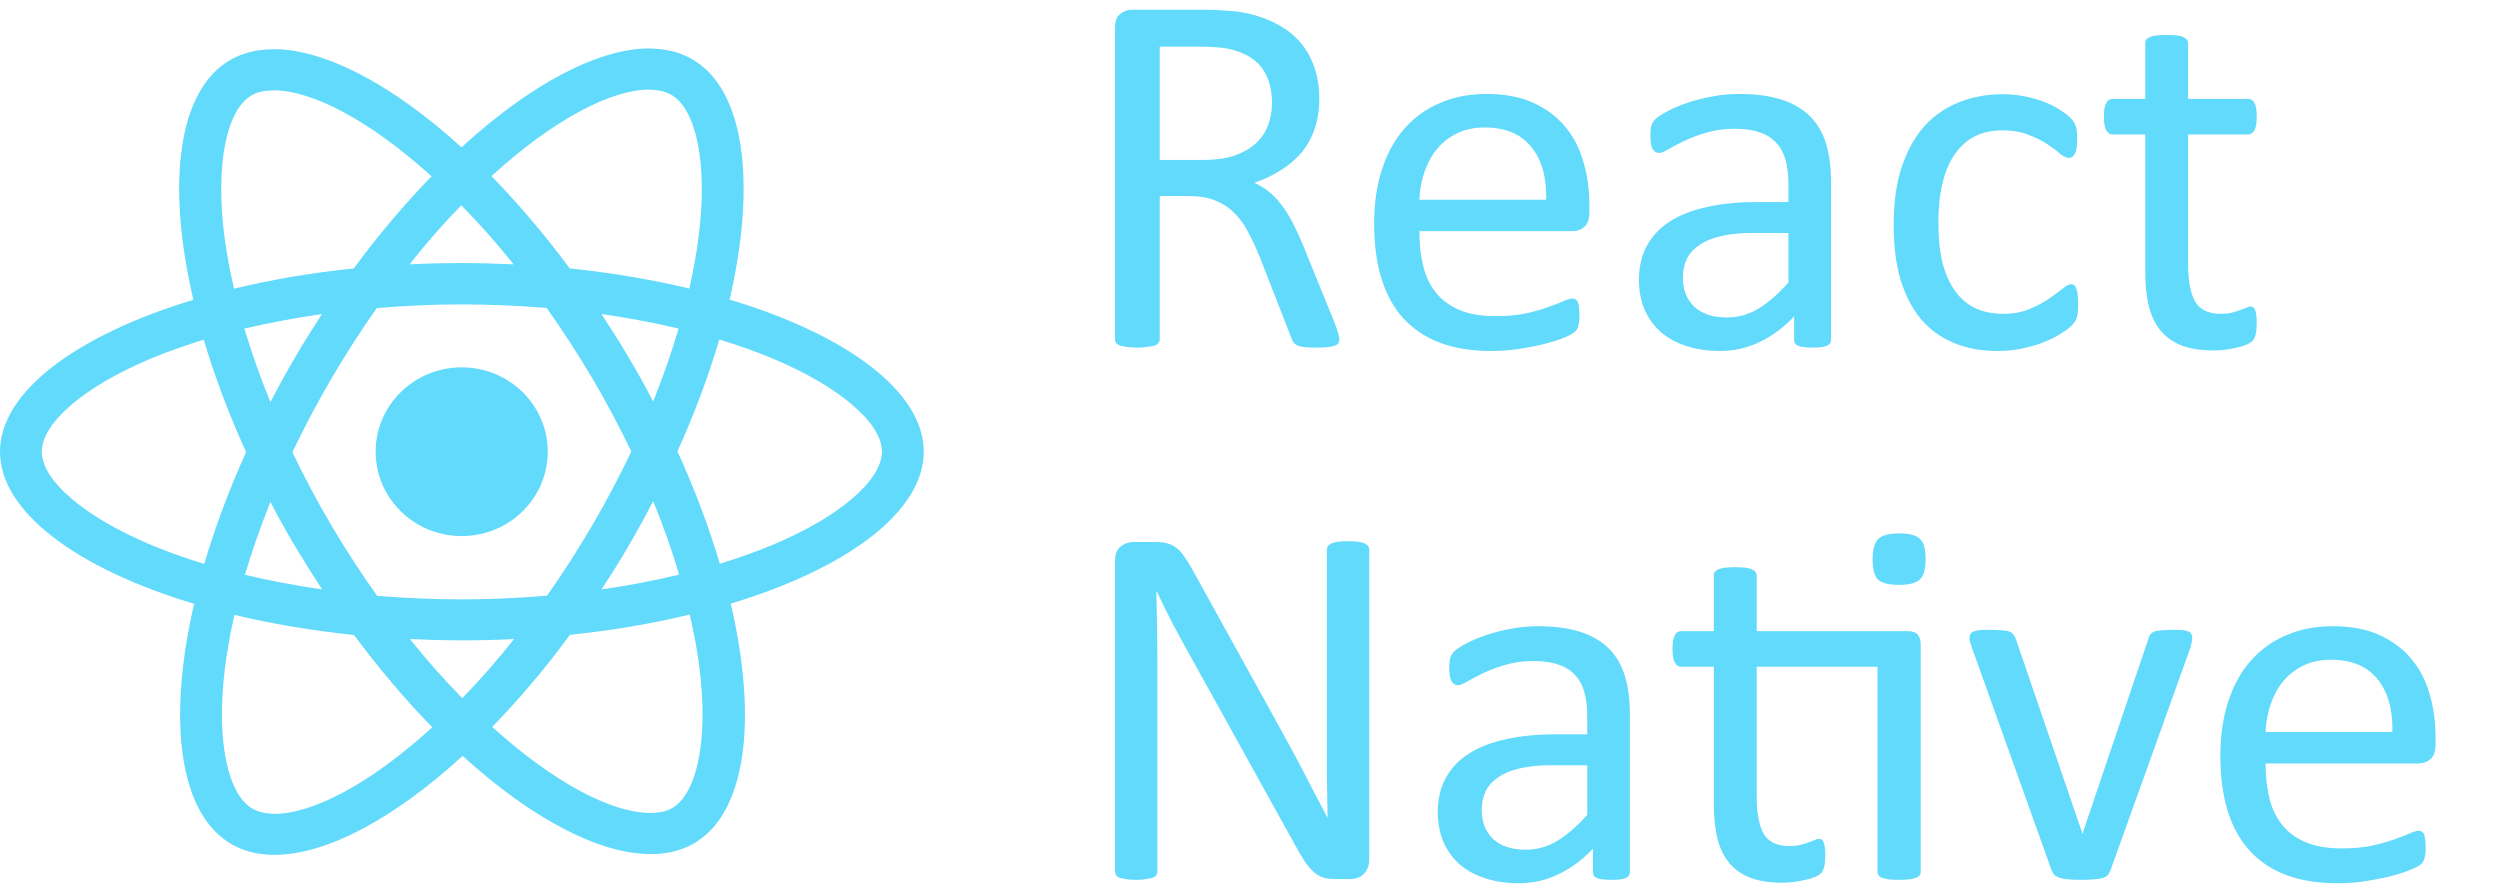
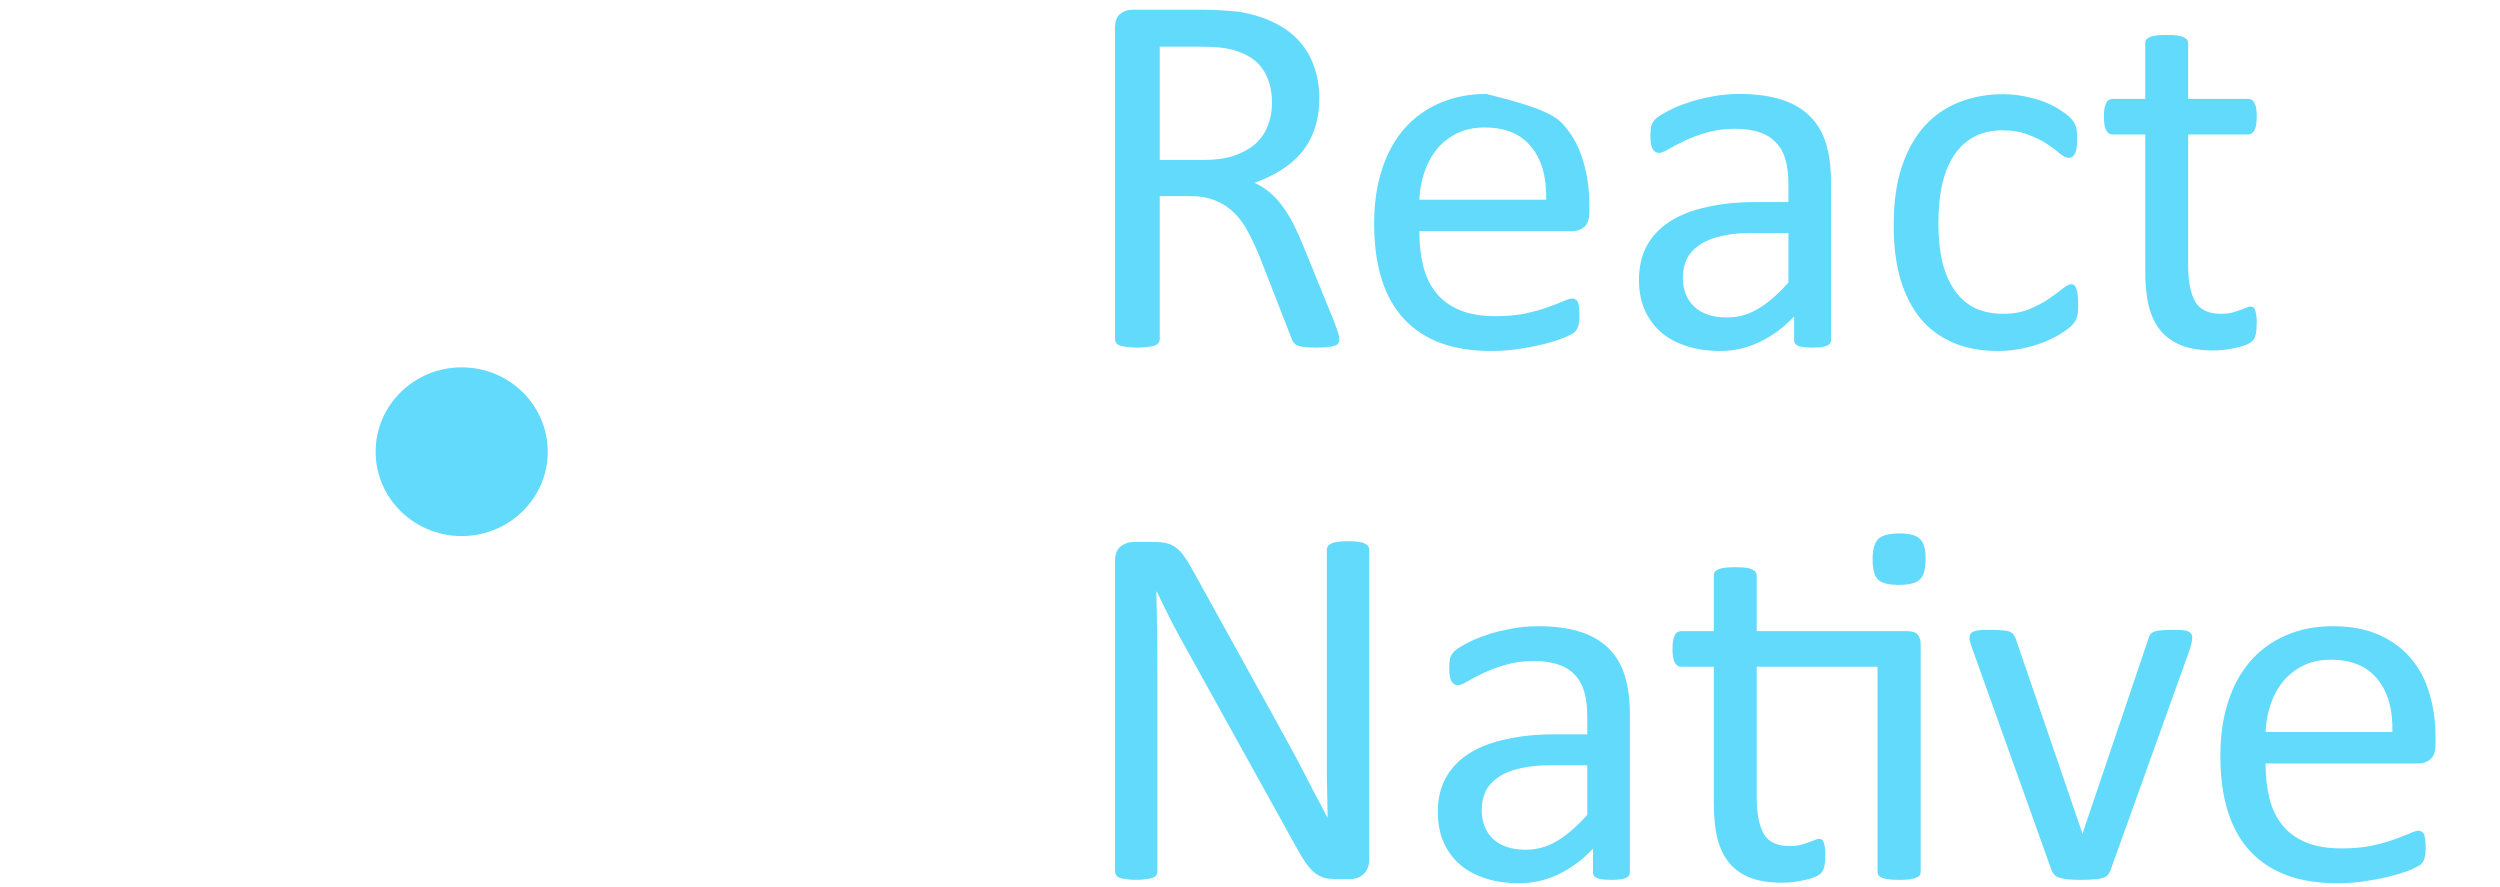
<svg xmlns="http://www.w3.org/2000/svg" width="155" height="55" viewBox="0 0 155 55" fill="none">
-   <path d="M83.038 21.036C83.038 21.122 83.022 21.197 82.989 21.261C82.957 21.326 82.887 21.379 82.78 21.422C82.672 21.465 82.522 21.498 82.329 21.519C82.135 21.541 81.877 21.551 81.555 21.551C81.276 21.551 81.045 21.541 80.862 21.519C80.69 21.498 80.551 21.465 80.443 21.422C80.336 21.369 80.25 21.299 80.186 21.213C80.132 21.127 80.084 21.02 80.04 20.891L78.123 15.976C77.897 15.418 77.661 14.907 77.414 14.445C77.178 13.973 76.893 13.57 76.56 13.237C76.227 12.893 75.835 12.63 75.384 12.447C74.933 12.254 74.39 12.157 73.756 12.157H71.903V21.036C71.903 21.122 71.876 21.197 71.823 21.261C71.78 21.326 71.705 21.379 71.597 21.422C71.501 21.455 71.361 21.481 71.178 21.503C71.006 21.535 70.786 21.551 70.518 21.551C70.249 21.551 70.023 21.535 69.841 21.503C69.669 21.481 69.529 21.455 69.422 21.422C69.314 21.379 69.239 21.326 69.196 21.261C69.153 21.197 69.132 21.122 69.132 21.036V1.732C69.132 1.313 69.239 1.023 69.454 0.862C69.68 0.69 69.916 0.604 70.163 0.604H74.594C75.121 0.604 75.556 0.62 75.899 0.652C76.254 0.674 76.571 0.701 76.85 0.733C77.656 0.873 78.365 1.093 78.977 1.394C79.6 1.694 80.121 2.076 80.54 2.538C80.959 3 81.27 3.531 81.475 4.133C81.689 4.724 81.797 5.379 81.797 6.099C81.797 6.797 81.7 7.425 81.507 7.984C81.324 8.532 81.056 9.021 80.701 9.45C80.347 9.869 79.922 10.234 79.428 10.546C78.934 10.857 78.381 11.121 77.769 11.335C78.112 11.486 78.424 11.679 78.703 11.915C78.982 12.141 79.24 12.415 79.477 12.737C79.724 13.06 79.955 13.43 80.169 13.849C80.384 14.268 80.599 14.741 80.814 15.267L82.683 19.859C82.834 20.246 82.93 20.52 82.973 20.681C83.016 20.831 83.038 20.95 83.038 21.036ZM78.864 6.389C78.864 5.572 78.682 4.885 78.316 4.326C77.951 3.757 77.339 3.349 76.48 3.102C76.211 3.026 75.905 2.973 75.561 2.94C75.228 2.908 74.788 2.892 74.24 2.892H71.903V9.917H74.61C75.341 9.917 75.969 9.832 76.496 9.66C77.033 9.477 77.478 9.23 77.833 8.918C78.188 8.596 78.445 8.22 78.606 7.791C78.778 7.361 78.864 6.894 78.864 6.389ZM98.539 13.172C98.539 13.591 98.431 13.892 98.216 14.075C98.012 14.247 97.776 14.332 97.507 14.332H88.001C88.001 15.138 88.081 15.863 88.242 16.508C88.403 17.152 88.672 17.706 89.048 18.168C89.424 18.629 89.913 18.984 90.514 19.231C91.116 19.478 91.852 19.602 92.722 19.602C93.409 19.602 94.022 19.548 94.559 19.44C95.096 19.322 95.558 19.193 95.944 19.054C96.342 18.914 96.664 18.791 96.911 18.683C97.169 18.565 97.362 18.506 97.491 18.506C97.566 18.506 97.631 18.527 97.685 18.57C97.749 18.602 97.797 18.656 97.83 18.731C97.862 18.807 97.883 18.914 97.894 19.054C97.915 19.183 97.926 19.344 97.926 19.537C97.926 19.677 97.921 19.8 97.91 19.908C97.899 20.004 97.883 20.096 97.862 20.182C97.851 20.257 97.824 20.327 97.781 20.391C97.749 20.456 97.701 20.52 97.636 20.584C97.582 20.638 97.411 20.735 97.121 20.875C96.831 21.003 96.455 21.132 95.993 21.261C95.531 21.39 94.994 21.503 94.381 21.6C93.78 21.707 93.135 21.761 92.448 21.761C91.255 21.761 90.208 21.594 89.306 21.261C88.414 20.928 87.662 20.434 87.05 19.779C86.438 19.123 85.976 18.302 85.664 17.314C85.353 16.325 85.197 15.176 85.197 13.865C85.197 12.619 85.358 11.502 85.68 10.514C86.002 9.515 86.464 8.671 87.066 7.984C87.678 7.286 88.414 6.754 89.273 6.389C90.133 6.013 91.094 5.825 92.158 5.825C93.296 5.825 94.263 6.007 95.058 6.373C95.864 6.738 96.524 7.232 97.04 7.855C97.556 8.467 97.932 9.192 98.168 10.03C98.415 10.857 98.539 11.744 98.539 12.689V13.172ZM95.864 12.383C95.896 10.986 95.585 9.891 94.929 9.096C94.285 8.301 93.323 7.903 92.045 7.903C91.39 7.903 90.815 8.027 90.321 8.274C89.827 8.521 89.413 8.849 89.08 9.257C88.747 9.665 88.489 10.143 88.307 10.691C88.124 11.228 88.022 11.792 88.001 12.383H95.864ZM113.524 21.068C113.524 21.197 113.481 21.294 113.395 21.358C113.309 21.422 113.191 21.471 113.041 21.503C112.89 21.535 112.67 21.551 112.38 21.551C112.101 21.551 111.875 21.535 111.703 21.503C111.542 21.471 111.424 21.422 111.349 21.358C111.273 21.294 111.236 21.197 111.236 21.068V19.618C110.602 20.294 109.893 20.821 109.109 21.197C108.335 21.573 107.514 21.761 106.644 21.761C105.881 21.761 105.188 21.659 104.565 21.455C103.953 21.261 103.426 20.977 102.986 20.601C102.556 20.225 102.218 19.763 101.971 19.215C101.734 18.667 101.616 18.044 101.616 17.346C101.616 16.529 101.783 15.82 102.116 15.219C102.449 14.617 102.927 14.118 103.55 13.72C104.173 13.323 104.936 13.027 105.838 12.834C106.74 12.63 107.755 12.528 108.883 12.528H110.881V11.4C110.881 10.841 110.822 10.347 110.704 9.917C110.586 9.488 110.393 9.133 110.124 8.854C109.866 8.564 109.528 8.349 109.109 8.209C108.69 8.059 108.174 7.984 107.562 7.984C106.907 7.984 106.316 8.064 105.79 8.226C105.274 8.376 104.817 8.548 104.42 8.741C104.033 8.924 103.706 9.096 103.437 9.257C103.179 9.407 102.986 9.482 102.857 9.482C102.771 9.482 102.696 9.461 102.631 9.418C102.567 9.375 102.508 9.311 102.454 9.225C102.411 9.139 102.379 9.031 102.357 8.902C102.336 8.763 102.325 8.612 102.325 8.451C102.325 8.183 102.341 7.973 102.374 7.823C102.417 7.662 102.508 7.511 102.647 7.372C102.798 7.232 103.05 7.071 103.405 6.888C103.759 6.695 104.167 6.523 104.629 6.373C105.091 6.211 105.596 6.083 106.144 5.986C106.692 5.878 107.245 5.825 107.804 5.825C108.846 5.825 109.732 5.943 110.462 6.179C111.193 6.416 111.784 6.765 112.235 7.227C112.686 7.678 113.014 8.242 113.218 8.918C113.422 9.595 113.524 10.385 113.524 11.287V21.068ZM110.881 14.445H108.609C107.879 14.445 107.245 14.51 106.708 14.639C106.171 14.757 105.725 14.94 105.371 15.187C105.016 15.423 104.753 15.713 104.581 16.057C104.42 16.39 104.339 16.776 104.339 17.217C104.339 17.969 104.576 18.57 105.048 19.021C105.532 19.462 106.203 19.682 107.062 19.682C107.761 19.682 108.405 19.505 108.996 19.15C109.598 18.796 110.226 18.253 110.881 17.523V14.445ZM128.848 18.844C128.848 19.027 128.842 19.188 128.832 19.328C128.821 19.456 128.799 19.569 128.767 19.666C128.746 19.752 128.713 19.832 128.67 19.908C128.638 19.972 128.552 20.074 128.413 20.214C128.284 20.343 128.058 20.509 127.736 20.713C127.414 20.907 127.048 21.084 126.64 21.245C126.243 21.395 125.808 21.519 125.335 21.616C124.862 21.712 124.374 21.761 123.869 21.761C122.827 21.761 121.903 21.589 121.097 21.245C120.292 20.901 119.615 20.402 119.067 19.747C118.53 19.081 118.116 18.27 117.826 17.314C117.547 16.347 117.407 15.235 117.407 13.978C117.407 12.549 117.579 11.325 117.923 10.304C118.277 9.273 118.755 8.43 119.357 7.774C119.969 7.119 120.684 6.636 121.5 6.324C122.327 6.002 123.219 5.841 124.175 5.841C124.637 5.841 125.083 5.884 125.512 5.97C125.953 6.056 126.355 6.168 126.721 6.308C127.086 6.448 127.408 6.609 127.688 6.792C127.978 6.974 128.187 7.13 128.316 7.259C128.445 7.388 128.531 7.49 128.574 7.565C128.627 7.64 128.67 7.731 128.703 7.839C128.735 7.936 128.756 8.048 128.767 8.177C128.778 8.306 128.783 8.467 128.783 8.661C128.783 9.08 128.735 9.375 128.638 9.547C128.542 9.708 128.423 9.789 128.284 9.789C128.123 9.789 127.935 9.703 127.72 9.531C127.516 9.348 127.252 9.149 126.93 8.935C126.608 8.72 126.216 8.526 125.754 8.354C125.303 8.172 124.766 8.081 124.143 8.081C122.864 8.081 121.881 8.575 121.194 9.563C120.517 10.54 120.179 11.964 120.179 13.833C120.179 14.768 120.265 15.589 120.437 16.298C120.619 16.997 120.882 17.582 121.226 18.055C121.57 18.527 121.989 18.882 122.483 19.118C122.988 19.344 123.562 19.456 124.207 19.456C124.819 19.456 125.356 19.36 125.818 19.166C126.28 18.973 126.678 18.764 127.011 18.538C127.354 18.302 127.639 18.092 127.865 17.91C128.101 17.716 128.284 17.62 128.413 17.62C128.488 17.62 128.552 17.641 128.606 17.684C128.66 17.727 128.703 17.802 128.735 17.91C128.778 18.006 128.805 18.135 128.815 18.296C128.837 18.447 128.848 18.629 128.848 18.844ZM139.917 19.988C139.917 20.3 139.896 20.547 139.853 20.73C139.81 20.912 139.746 21.046 139.66 21.132C139.574 21.218 139.445 21.299 139.273 21.374C139.101 21.449 138.902 21.508 138.677 21.551C138.462 21.605 138.231 21.648 137.984 21.68C137.737 21.712 137.49 21.729 137.243 21.729C136.491 21.729 135.846 21.632 135.309 21.439C134.772 21.234 134.332 20.934 133.988 20.536C133.644 20.128 133.392 19.618 133.23 19.005C133.08 18.382 133.005 17.652 133.005 16.814V8.338H130.975C130.813 8.338 130.685 8.252 130.588 8.081C130.491 7.909 130.443 7.629 130.443 7.243C130.443 7.039 130.454 6.867 130.475 6.727C130.507 6.587 130.545 6.475 130.588 6.389C130.631 6.292 130.685 6.228 130.749 6.195C130.824 6.152 130.905 6.131 130.991 6.131H133.005V2.683C133.005 2.607 133.021 2.538 133.053 2.473C133.096 2.409 133.166 2.355 133.263 2.312C133.37 2.258 133.51 2.221 133.682 2.199C133.854 2.178 134.068 2.167 134.326 2.167C134.595 2.167 134.815 2.178 134.987 2.199C135.159 2.221 135.293 2.258 135.39 2.312C135.486 2.355 135.556 2.409 135.599 2.473C135.642 2.538 135.664 2.607 135.664 2.683V6.131H139.386C139.472 6.131 139.547 6.152 139.611 6.195C139.676 6.228 139.729 6.292 139.772 6.389C139.826 6.475 139.864 6.587 139.885 6.727C139.907 6.867 139.917 7.039 139.917 7.243C139.917 7.629 139.869 7.909 139.772 8.081C139.676 8.252 139.547 8.338 139.386 8.338H135.664V16.427C135.664 17.426 135.809 18.184 136.099 18.699C136.399 19.204 136.931 19.456 137.694 19.456C137.941 19.456 138.161 19.435 138.354 19.392C138.548 19.338 138.72 19.285 138.87 19.231C139.021 19.177 139.149 19.129 139.257 19.086C139.364 19.032 139.461 19.005 139.547 19.005C139.601 19.005 139.649 19.021 139.692 19.054C139.746 19.075 139.783 19.123 139.805 19.199C139.837 19.274 139.864 19.376 139.885 19.505C139.907 19.634 139.917 19.795 139.917 19.988ZM84.891 53.31C84.891 53.525 84.853 53.708 84.778 53.858C84.713 54.009 84.622 54.132 84.504 54.229C84.397 54.326 84.273 54.395 84.133 54.438C83.994 54.481 83.854 54.503 83.714 54.503H82.828C82.549 54.503 82.302 54.476 82.087 54.422C81.883 54.358 81.684 54.251 81.491 54.1C81.308 53.939 81.12 53.724 80.927 53.456C80.744 53.187 80.54 52.843 80.314 52.424L73.74 40.565C73.397 39.953 73.047 39.313 72.693 38.648C72.349 37.971 72.027 37.315 71.726 36.682H71.694C71.715 37.455 71.731 38.245 71.742 39.05C71.753 39.856 71.758 40.656 71.758 41.451V54.036C71.758 54.111 71.737 54.186 71.694 54.261C71.651 54.326 71.576 54.379 71.468 54.422C71.372 54.455 71.237 54.481 71.065 54.503C70.904 54.535 70.695 54.551 70.437 54.551C70.179 54.551 69.964 54.535 69.793 54.503C69.631 54.481 69.502 54.455 69.406 54.422C69.309 54.379 69.239 54.326 69.196 54.261C69.153 54.186 69.132 54.111 69.132 54.036V34.796C69.132 34.367 69.25 34.06 69.486 33.878C69.723 33.695 69.981 33.604 70.26 33.604H71.581C71.893 33.604 72.15 33.631 72.355 33.685C72.569 33.738 72.757 33.83 72.918 33.959C73.09 34.077 73.251 34.248 73.402 34.474C73.563 34.689 73.735 34.963 73.918 35.296L78.977 44.448C79.289 45.007 79.589 45.555 79.879 46.092C80.169 46.618 80.449 47.139 80.717 47.655C80.986 48.17 81.249 48.681 81.507 49.185C81.775 49.68 82.039 50.179 82.296 50.684H82.312C82.291 49.835 82.275 48.955 82.264 48.041C82.264 47.118 82.264 46.231 82.264 45.383V34.071C82.264 33.996 82.286 33.926 82.329 33.862C82.372 33.797 82.441 33.744 82.538 33.701C82.645 33.647 82.78 33.609 82.941 33.588C83.113 33.566 83.333 33.556 83.602 33.556C83.838 33.556 84.042 33.566 84.214 33.588C84.386 33.609 84.52 33.647 84.617 33.701C84.713 33.744 84.783 33.797 84.826 33.862C84.869 33.926 84.891 33.996 84.891 34.071V53.31ZM101.052 54.068C101.052 54.197 101.009 54.294 100.923 54.358C100.837 54.422 100.719 54.471 100.569 54.503C100.418 54.535 100.198 54.551 99.908 54.551C99.629 54.551 99.403 54.535 99.231 54.503C99.07 54.471 98.952 54.422 98.877 54.358C98.802 54.294 98.764 54.197 98.764 54.068V52.618C98.13 53.294 97.421 53.821 96.637 54.197C95.864 54.573 95.042 54.761 94.172 54.761C93.409 54.761 92.716 54.659 92.093 54.455C91.481 54.261 90.955 53.977 90.514 53.601C90.085 53.225 89.746 52.763 89.499 52.215C89.263 51.667 89.144 51.044 89.144 50.346C89.144 49.529 89.311 48.82 89.644 48.219C89.977 47.617 90.455 47.118 91.078 46.72C91.701 46.323 92.464 46.027 93.366 45.834C94.269 45.63 95.284 45.528 96.412 45.528H98.41V44.4C98.41 43.841 98.351 43.347 98.232 42.917C98.114 42.488 97.921 42.133 97.652 41.854C97.394 41.564 97.056 41.349 96.637 41.209C96.218 41.059 95.703 40.984 95.09 40.984C94.435 40.984 93.844 41.065 93.318 41.226C92.802 41.376 92.346 41.548 91.948 41.741C91.561 41.924 91.234 42.096 90.965 42.257C90.707 42.407 90.514 42.482 90.385 42.482C90.299 42.482 90.224 42.461 90.16 42.418C90.095 42.375 90.036 42.31 89.982 42.225C89.939 42.139 89.907 42.031 89.886 41.902C89.864 41.763 89.853 41.612 89.853 41.451C89.853 41.183 89.87 40.973 89.902 40.823C89.945 40.662 90.036 40.511 90.176 40.372C90.326 40.232 90.579 40.071 90.933 39.888C91.288 39.695 91.696 39.523 92.158 39.373C92.62 39.211 93.124 39.083 93.672 38.986C94.22 38.878 94.773 38.825 95.332 38.825C96.374 38.825 97.26 38.943 97.991 39.179C98.721 39.416 99.312 39.765 99.763 40.227C100.214 40.678 100.542 41.242 100.746 41.919C100.95 42.595 101.052 43.385 101.052 44.287V54.068ZM98.41 47.445H96.138C95.407 47.445 94.773 47.51 94.236 47.639C93.699 47.757 93.253 47.94 92.899 48.187C92.544 48.423 92.281 48.713 92.109 49.057C91.948 49.39 91.868 49.776 91.868 50.217C91.868 50.969 92.104 51.57 92.577 52.022C93.06 52.462 93.731 52.682 94.591 52.682C95.289 52.682 95.934 52.505 96.524 52.15C97.126 51.796 97.754 51.253 98.41 50.523V47.445ZM118.245 39.131C118.567 39.131 118.788 39.206 118.906 39.356C119.024 39.496 119.083 39.706 119.083 39.985V54.052C119.083 54.138 119.062 54.213 119.019 54.277C118.976 54.331 118.9 54.379 118.793 54.422C118.696 54.465 118.562 54.498 118.39 54.519C118.218 54.541 118.009 54.551 117.762 54.551C117.493 54.551 117.273 54.541 117.101 54.519C116.929 54.498 116.79 54.465 116.682 54.422C116.585 54.379 116.516 54.331 116.473 54.277C116.43 54.213 116.408 54.138 116.408 54.052V41.338H108.916V49.427C108.916 50.426 109.061 51.184 109.351 51.699C109.651 52.204 110.183 52.456 110.946 52.456C111.193 52.456 111.413 52.435 111.606 52.392C111.8 52.338 111.972 52.285 112.122 52.231C112.272 52.177 112.401 52.129 112.509 52.086C112.616 52.032 112.713 52.005 112.799 52.005C112.853 52.005 112.901 52.022 112.944 52.054C112.998 52.075 113.035 52.123 113.057 52.199C113.089 52.274 113.116 52.376 113.137 52.505C113.159 52.634 113.169 52.795 113.169 52.988C113.169 53.3 113.148 53.547 113.105 53.73C113.062 53.901 112.998 54.036 112.912 54.132C112.826 54.218 112.697 54.299 112.525 54.374C112.353 54.449 112.154 54.508 111.929 54.551C111.714 54.605 111.483 54.648 111.236 54.68C110.989 54.712 110.742 54.728 110.495 54.728C109.743 54.728 109.098 54.632 108.561 54.438C108.024 54.234 107.583 53.934 107.24 53.536C106.896 53.128 106.644 52.618 106.482 52.005C106.332 51.382 106.257 50.652 106.257 49.814V41.338H104.227C104.065 41.338 103.937 41.252 103.84 41.081C103.743 40.909 103.695 40.629 103.695 40.243C103.695 40.039 103.706 39.867 103.727 39.727C103.759 39.587 103.797 39.475 103.84 39.389C103.883 39.292 103.937 39.227 104.001 39.195C104.076 39.152 104.157 39.131 104.243 39.131H106.257V35.683C106.257 35.607 106.273 35.538 106.305 35.473C106.348 35.409 106.418 35.355 106.515 35.312C106.622 35.258 106.762 35.221 106.934 35.199C107.105 35.178 107.32 35.167 107.578 35.167C107.847 35.167 108.067 35.178 108.239 35.199C108.411 35.221 108.545 35.258 108.642 35.312C108.738 35.355 108.808 35.409 108.851 35.473C108.894 35.538 108.916 35.607 108.916 35.683V39.131H118.245ZM119.389 34.651C119.389 35.274 119.271 35.699 119.035 35.924C118.798 36.15 118.363 36.263 117.729 36.263C117.106 36.263 116.677 36.155 116.44 35.94C116.215 35.715 116.102 35.296 116.102 34.684C116.102 34.06 116.22 33.636 116.457 33.411C116.693 33.185 117.128 33.072 117.762 33.072C118.385 33.072 118.809 33.185 119.035 33.411C119.271 33.626 119.389 34.039 119.389 34.651ZM135.921 39.518C135.921 39.56 135.916 39.609 135.905 39.663C135.905 39.706 135.9 39.754 135.889 39.808C135.878 39.861 135.862 39.92 135.841 39.985C135.83 40.049 135.814 40.119 135.792 40.194L130.846 53.971C130.803 54.089 130.744 54.186 130.668 54.261C130.604 54.336 130.502 54.395 130.362 54.438C130.223 54.481 130.045 54.508 129.831 54.519C129.616 54.541 129.347 54.551 129.025 54.551C128.703 54.551 128.434 54.541 128.219 54.519C128.004 54.498 127.827 54.465 127.688 54.422C127.559 54.379 127.457 54.32 127.381 54.245C127.306 54.17 127.247 54.079 127.204 53.971L122.273 40.194C122.23 40.065 122.193 39.953 122.161 39.856C122.139 39.759 122.123 39.69 122.112 39.647C122.112 39.593 122.112 39.55 122.112 39.518C122.112 39.432 122.134 39.356 122.177 39.292C122.22 39.227 122.29 39.179 122.386 39.147C122.494 39.104 122.628 39.077 122.789 39.066C122.961 39.056 123.17 39.05 123.417 39.05C123.729 39.05 123.976 39.061 124.159 39.083C124.352 39.093 124.497 39.12 124.594 39.163C124.701 39.206 124.776 39.26 124.819 39.324C124.873 39.389 124.921 39.469 124.964 39.566L129.057 51.522L129.122 51.715L129.17 51.522L133.214 39.566C133.236 39.469 133.273 39.389 133.327 39.324C133.381 39.26 133.456 39.206 133.553 39.163C133.66 39.12 133.8 39.093 133.972 39.083C134.154 39.061 134.391 39.05 134.681 39.05C134.928 39.05 135.132 39.056 135.293 39.066C135.454 39.077 135.578 39.104 135.664 39.147C135.76 39.19 135.825 39.244 135.857 39.308C135.9 39.362 135.921 39.432 135.921 39.518ZM151.003 46.172C151.003 46.591 150.896 46.892 150.681 47.075C150.477 47.247 150.241 47.333 149.972 47.333H140.465C140.465 48.138 140.546 48.863 140.707 49.508C140.868 50.152 141.137 50.706 141.513 51.167C141.889 51.629 142.377 51.984 142.979 52.231C143.581 52.478 144.316 52.602 145.187 52.602C145.874 52.602 146.486 52.548 147.023 52.44C147.561 52.322 148.022 52.193 148.409 52.054C148.807 51.914 149.129 51.791 149.376 51.683C149.634 51.565 149.827 51.506 149.956 51.506C150.031 51.506 150.096 51.527 150.149 51.57C150.214 51.602 150.262 51.656 150.294 51.731C150.327 51.807 150.348 51.914 150.359 52.054C150.38 52.183 150.391 52.344 150.391 52.537C150.391 52.677 150.386 52.8 150.375 52.908C150.364 53.004 150.348 53.096 150.327 53.182C150.316 53.257 150.289 53.327 150.246 53.391C150.214 53.456 150.166 53.52 150.101 53.584C150.047 53.638 149.875 53.735 149.585 53.874C149.295 54.003 148.919 54.132 148.458 54.261C147.996 54.39 147.458 54.503 146.846 54.6C146.245 54.707 145.6 54.761 144.913 54.761C143.72 54.761 142.673 54.594 141.771 54.261C140.879 53.928 140.127 53.434 139.515 52.779C138.902 52.123 138.44 51.302 138.129 50.313C137.817 49.325 137.662 48.176 137.662 46.865C137.662 45.619 137.823 44.502 138.145 43.514C138.467 42.515 138.929 41.671 139.531 40.984C140.143 40.286 140.879 39.754 141.738 39.389C142.598 39.013 143.559 38.825 144.623 38.825C145.761 38.825 146.728 39.007 147.523 39.373C148.329 39.738 148.989 40.232 149.505 40.855C150.021 41.467 150.396 42.192 150.633 43.03C150.88 43.857 151.003 44.744 151.003 45.689V46.172ZM148.329 45.383C148.361 43.986 148.049 42.891 147.394 42.096C146.75 41.301 145.788 40.903 144.51 40.903C143.854 40.903 143.28 41.027 142.786 41.274C142.292 41.521 141.878 41.849 141.545 42.257C141.212 42.665 140.954 43.143 140.771 43.691C140.589 44.228 140.487 44.792 140.465 45.383H148.329Z" fill="#61DAFB" />
-   <path d="M57.273 28.006C57.273 24.286 52.521 20.762 45.237 18.576C46.918 11.297 46.171 5.506 42.879 3.652C42.12 3.217 41.233 3.011 40.264 3.011V5.564C40.801 5.564 41.233 5.667 41.594 5.861C43.182 6.754 43.871 10.153 43.334 14.524C43.206 15.6 42.995 16.733 42.739 17.889C40.45 17.34 37.952 16.916 35.326 16.642C33.75 14.524 32.115 12.602 30.469 10.919C34.275 7.452 37.847 5.552 40.275 5.552V3C37.065 3 32.862 5.243 28.613 9.134C24.364 5.266 20.161 3.046 16.951 3.046V5.598C19.367 5.598 22.951 7.486 26.757 10.931C25.122 12.613 23.488 14.524 21.936 16.642C19.297 16.916 16.799 17.34 14.511 17.9C14.242 16.756 14.044 15.646 13.904 14.582C13.355 10.21 14.032 6.811 15.608 5.907C15.958 5.701 16.414 5.609 16.951 5.609V3.057C15.97 3.057 15.083 3.263 14.312 3.698C11.032 5.552 10.296 11.331 11.989 18.587C4.728 20.784 0 24.298 0 28.006C0 31.725 4.751 35.25 12.036 37.436C10.355 44.714 11.102 50.505 14.394 52.359C15.153 52.794 16.04 53 17.021 53C20.231 53 24.434 50.757 28.683 46.866C32.932 50.734 37.135 52.954 40.345 52.954C41.326 52.954 42.213 52.748 42.984 52.313C46.264 50.459 47 44.68 45.307 37.424C52.545 35.239 57.273 31.714 57.273 28.006ZM42.073 20.372C41.641 21.849 41.104 23.371 40.497 24.893C40.019 23.977 39.517 23.062 38.968 22.146C38.431 21.231 37.859 20.338 37.287 19.468C38.944 19.709 40.544 20.006 42.073 20.372ZM36.727 32.56C35.816 34.105 34.882 35.57 33.913 36.932C32.174 37.081 30.411 37.161 28.636 37.161C26.874 37.161 25.111 37.081 23.383 36.944C22.414 35.582 21.468 34.128 20.558 32.595C19.671 31.096 18.865 29.574 18.13 28.04C18.854 26.506 19.671 24.973 20.546 23.474C21.457 21.929 22.391 20.464 23.36 19.102C25.099 18.953 26.862 18.873 28.636 18.873C30.399 18.873 32.162 18.953 33.89 19.091C34.859 20.453 35.804 21.906 36.715 23.439C37.602 24.939 38.407 26.461 39.143 27.994C38.407 29.528 37.602 31.061 36.727 32.56ZM40.497 31.073C41.128 32.606 41.665 34.14 42.108 35.628C40.579 35.994 38.968 36.303 37.298 36.543C37.87 35.662 38.443 34.758 38.98 33.831C39.517 32.915 40.019 31.988 40.497 31.073ZM28.66 43.284C27.574 42.185 26.488 40.961 25.414 39.622C26.465 39.667 27.539 39.702 28.625 39.702C29.722 39.702 30.808 39.679 31.87 39.622C30.819 40.961 29.734 42.185 28.66 43.284ZM19.974 36.543C18.317 36.303 16.717 36.005 15.188 35.639C15.62 34.163 16.157 32.641 16.764 31.119C17.242 32.034 17.744 32.95 18.293 33.865C18.842 34.781 19.402 35.673 19.974 36.543ZM28.601 12.728C29.687 13.826 30.773 15.051 31.847 16.39C30.796 16.344 29.722 16.31 28.636 16.31C27.539 16.31 26.453 16.333 25.391 16.39C26.442 15.051 27.527 13.826 28.601 12.728ZM19.963 19.468C19.39 20.349 18.819 21.254 18.282 22.181C17.744 23.096 17.242 24.012 16.764 24.927C16.134 23.394 15.597 21.86 15.153 20.372C16.682 20.018 18.293 19.709 19.963 19.468ZM9.398 33.797C5.265 32.068 2.592 29.802 2.592 28.006C2.592 26.209 5.265 23.932 9.398 22.215C10.402 21.791 11.499 21.414 12.631 21.059C13.297 23.302 14.172 25.637 15.258 28.029C14.184 30.409 13.32 32.732 12.666 34.964C11.511 34.609 10.413 34.22 9.398 33.797ZM15.678 50.15C14.091 49.258 13.402 45.859 13.939 41.487C14.067 40.411 14.277 39.278 14.534 38.123C16.822 38.672 19.32 39.095 21.947 39.37C23.523 41.487 25.157 43.41 26.803 45.092C22.998 48.56 19.426 50.459 16.997 50.459C16.472 50.448 16.028 50.345 15.678 50.15ZM43.369 41.43C43.918 45.802 43.241 49.2 41.665 50.105C41.314 50.311 40.859 50.402 40.322 50.402C37.906 50.402 34.322 48.514 30.516 45.069C32.15 43.387 33.785 41.476 35.337 39.358C37.976 39.084 40.474 38.66 42.762 38.1C43.03 39.255 43.241 40.365 43.369 41.43ZM47.864 33.797C46.859 34.22 45.762 34.598 44.63 34.952C43.964 32.709 43.089 30.375 42.003 27.983C43.077 25.602 43.941 23.279 44.595 21.048C45.751 21.402 46.848 21.791 47.875 22.215C52.008 23.943 54.681 26.209 54.681 28.006C54.669 29.802 51.996 32.08 47.864 33.797Z" fill="#61DAFB" />
+   <path d="M83.038 21.036C83.038 21.122 83.022 21.197 82.989 21.261C82.957 21.326 82.887 21.379 82.78 21.422C82.672 21.465 82.522 21.498 82.329 21.519C82.135 21.541 81.877 21.551 81.555 21.551C81.276 21.551 81.045 21.541 80.862 21.519C80.69 21.498 80.551 21.465 80.443 21.422C80.336 21.369 80.25 21.299 80.186 21.213C80.132 21.127 80.084 21.02 80.04 20.891L78.123 15.976C77.897 15.418 77.661 14.907 77.414 14.445C77.178 13.973 76.893 13.57 76.56 13.237C76.227 12.893 75.835 12.63 75.384 12.447C74.933 12.254 74.39 12.157 73.756 12.157H71.903V21.036C71.903 21.122 71.876 21.197 71.823 21.261C71.78 21.326 71.705 21.379 71.597 21.422C71.501 21.455 71.361 21.481 71.178 21.503C71.006 21.535 70.786 21.551 70.518 21.551C70.249 21.551 70.023 21.535 69.841 21.503C69.669 21.481 69.529 21.455 69.422 21.422C69.314 21.379 69.239 21.326 69.196 21.261C69.153 21.197 69.132 21.122 69.132 21.036V1.732C69.132 1.313 69.239 1.023 69.454 0.862C69.68 0.69 69.916 0.604 70.163 0.604H74.594C75.121 0.604 75.556 0.62 75.899 0.652C76.254 0.674 76.571 0.701 76.85 0.733C77.656 0.873 78.365 1.093 78.977 1.394C79.6 1.694 80.121 2.076 80.54 2.538C80.959 3 81.27 3.531 81.475 4.133C81.689 4.724 81.797 5.379 81.797 6.099C81.797 6.797 81.7 7.425 81.507 7.984C81.324 8.532 81.056 9.021 80.701 9.45C80.347 9.869 79.922 10.234 79.428 10.546C78.934 10.857 78.381 11.121 77.769 11.335C78.112 11.486 78.424 11.679 78.703 11.915C78.982 12.141 79.24 12.415 79.477 12.737C79.724 13.06 79.955 13.43 80.169 13.849C80.384 14.268 80.599 14.741 80.814 15.267L82.683 19.859C82.834 20.246 82.93 20.52 82.973 20.681C83.016 20.831 83.038 20.95 83.038 21.036ZM78.864 6.389C78.864 5.572 78.682 4.885 78.316 4.326C77.951 3.757 77.339 3.349 76.48 3.102C76.211 3.026 75.905 2.973 75.561 2.94C75.228 2.908 74.788 2.892 74.24 2.892H71.903V9.917H74.61C75.341 9.917 75.969 9.832 76.496 9.66C77.033 9.477 77.478 9.23 77.833 8.918C78.188 8.596 78.445 8.22 78.606 7.791C78.778 7.361 78.864 6.894 78.864 6.389ZM98.539 13.172C98.539 13.591 98.431 13.892 98.216 14.075C98.012 14.247 97.776 14.332 97.507 14.332H88.001C88.001 15.138 88.081 15.863 88.242 16.508C88.403 17.152 88.672 17.706 89.048 18.168C89.424 18.629 89.913 18.984 90.514 19.231C91.116 19.478 91.852 19.602 92.722 19.602C93.409 19.602 94.022 19.548 94.559 19.44C95.096 19.322 95.558 19.193 95.944 19.054C96.342 18.914 96.664 18.791 96.911 18.683C97.169 18.565 97.362 18.506 97.491 18.506C97.566 18.506 97.631 18.527 97.685 18.57C97.749 18.602 97.797 18.656 97.83 18.731C97.862 18.807 97.883 18.914 97.894 19.054C97.915 19.183 97.926 19.344 97.926 19.537C97.926 19.677 97.921 19.8 97.91 19.908C97.899 20.004 97.883 20.096 97.862 20.182C97.851 20.257 97.824 20.327 97.781 20.391C97.749 20.456 97.701 20.52 97.636 20.584C97.582 20.638 97.411 20.735 97.121 20.875C96.831 21.003 96.455 21.132 95.993 21.261C95.531 21.39 94.994 21.503 94.381 21.6C93.78 21.707 93.135 21.761 92.448 21.761C91.255 21.761 90.208 21.594 89.306 21.261C88.414 20.928 87.662 20.434 87.05 19.779C86.438 19.123 85.976 18.302 85.664 17.314C85.353 16.325 85.197 15.176 85.197 13.865C85.197 12.619 85.358 11.502 85.68 10.514C86.002 9.515 86.464 8.671 87.066 7.984C87.678 7.286 88.414 6.754 89.273 6.389C90.133 6.013 91.094 5.825 92.158 5.825C95.864 6.738 96.524 7.232 97.04 7.855C97.556 8.467 97.932 9.192 98.168 10.03C98.415 10.857 98.539 11.744 98.539 12.689V13.172ZM95.864 12.383C95.896 10.986 95.585 9.891 94.929 9.096C94.285 8.301 93.323 7.903 92.045 7.903C91.39 7.903 90.815 8.027 90.321 8.274C89.827 8.521 89.413 8.849 89.08 9.257C88.747 9.665 88.489 10.143 88.307 10.691C88.124 11.228 88.022 11.792 88.001 12.383H95.864ZM113.524 21.068C113.524 21.197 113.481 21.294 113.395 21.358C113.309 21.422 113.191 21.471 113.041 21.503C112.89 21.535 112.67 21.551 112.38 21.551C112.101 21.551 111.875 21.535 111.703 21.503C111.542 21.471 111.424 21.422 111.349 21.358C111.273 21.294 111.236 21.197 111.236 21.068V19.618C110.602 20.294 109.893 20.821 109.109 21.197C108.335 21.573 107.514 21.761 106.644 21.761C105.881 21.761 105.188 21.659 104.565 21.455C103.953 21.261 103.426 20.977 102.986 20.601C102.556 20.225 102.218 19.763 101.971 19.215C101.734 18.667 101.616 18.044 101.616 17.346C101.616 16.529 101.783 15.82 102.116 15.219C102.449 14.617 102.927 14.118 103.55 13.72C104.173 13.323 104.936 13.027 105.838 12.834C106.74 12.63 107.755 12.528 108.883 12.528H110.881V11.4C110.881 10.841 110.822 10.347 110.704 9.917C110.586 9.488 110.393 9.133 110.124 8.854C109.866 8.564 109.528 8.349 109.109 8.209C108.69 8.059 108.174 7.984 107.562 7.984C106.907 7.984 106.316 8.064 105.79 8.226C105.274 8.376 104.817 8.548 104.42 8.741C104.033 8.924 103.706 9.096 103.437 9.257C103.179 9.407 102.986 9.482 102.857 9.482C102.771 9.482 102.696 9.461 102.631 9.418C102.567 9.375 102.508 9.311 102.454 9.225C102.411 9.139 102.379 9.031 102.357 8.902C102.336 8.763 102.325 8.612 102.325 8.451C102.325 8.183 102.341 7.973 102.374 7.823C102.417 7.662 102.508 7.511 102.647 7.372C102.798 7.232 103.05 7.071 103.405 6.888C103.759 6.695 104.167 6.523 104.629 6.373C105.091 6.211 105.596 6.083 106.144 5.986C106.692 5.878 107.245 5.825 107.804 5.825C108.846 5.825 109.732 5.943 110.462 6.179C111.193 6.416 111.784 6.765 112.235 7.227C112.686 7.678 113.014 8.242 113.218 8.918C113.422 9.595 113.524 10.385 113.524 11.287V21.068ZM110.881 14.445H108.609C107.879 14.445 107.245 14.51 106.708 14.639C106.171 14.757 105.725 14.94 105.371 15.187C105.016 15.423 104.753 15.713 104.581 16.057C104.42 16.39 104.339 16.776 104.339 17.217C104.339 17.969 104.576 18.57 105.048 19.021C105.532 19.462 106.203 19.682 107.062 19.682C107.761 19.682 108.405 19.505 108.996 19.15C109.598 18.796 110.226 18.253 110.881 17.523V14.445ZM128.848 18.844C128.848 19.027 128.842 19.188 128.832 19.328C128.821 19.456 128.799 19.569 128.767 19.666C128.746 19.752 128.713 19.832 128.67 19.908C128.638 19.972 128.552 20.074 128.413 20.214C128.284 20.343 128.058 20.509 127.736 20.713C127.414 20.907 127.048 21.084 126.64 21.245C126.243 21.395 125.808 21.519 125.335 21.616C124.862 21.712 124.374 21.761 123.869 21.761C122.827 21.761 121.903 21.589 121.097 21.245C120.292 20.901 119.615 20.402 119.067 19.747C118.53 19.081 118.116 18.27 117.826 17.314C117.547 16.347 117.407 15.235 117.407 13.978C117.407 12.549 117.579 11.325 117.923 10.304C118.277 9.273 118.755 8.43 119.357 7.774C119.969 7.119 120.684 6.636 121.5 6.324C122.327 6.002 123.219 5.841 124.175 5.841C124.637 5.841 125.083 5.884 125.512 5.97C125.953 6.056 126.355 6.168 126.721 6.308C127.086 6.448 127.408 6.609 127.688 6.792C127.978 6.974 128.187 7.13 128.316 7.259C128.445 7.388 128.531 7.49 128.574 7.565C128.627 7.64 128.67 7.731 128.703 7.839C128.735 7.936 128.756 8.048 128.767 8.177C128.778 8.306 128.783 8.467 128.783 8.661C128.783 9.08 128.735 9.375 128.638 9.547C128.542 9.708 128.423 9.789 128.284 9.789C128.123 9.789 127.935 9.703 127.72 9.531C127.516 9.348 127.252 9.149 126.93 8.935C126.608 8.72 126.216 8.526 125.754 8.354C125.303 8.172 124.766 8.081 124.143 8.081C122.864 8.081 121.881 8.575 121.194 9.563C120.517 10.54 120.179 11.964 120.179 13.833C120.179 14.768 120.265 15.589 120.437 16.298C120.619 16.997 120.882 17.582 121.226 18.055C121.57 18.527 121.989 18.882 122.483 19.118C122.988 19.344 123.562 19.456 124.207 19.456C124.819 19.456 125.356 19.36 125.818 19.166C126.28 18.973 126.678 18.764 127.011 18.538C127.354 18.302 127.639 18.092 127.865 17.91C128.101 17.716 128.284 17.62 128.413 17.62C128.488 17.62 128.552 17.641 128.606 17.684C128.66 17.727 128.703 17.802 128.735 17.91C128.778 18.006 128.805 18.135 128.815 18.296C128.837 18.447 128.848 18.629 128.848 18.844ZM139.917 19.988C139.917 20.3 139.896 20.547 139.853 20.73C139.81 20.912 139.746 21.046 139.66 21.132C139.574 21.218 139.445 21.299 139.273 21.374C139.101 21.449 138.902 21.508 138.677 21.551C138.462 21.605 138.231 21.648 137.984 21.68C137.737 21.712 137.49 21.729 137.243 21.729C136.491 21.729 135.846 21.632 135.309 21.439C134.772 21.234 134.332 20.934 133.988 20.536C133.644 20.128 133.392 19.618 133.23 19.005C133.08 18.382 133.005 17.652 133.005 16.814V8.338H130.975C130.813 8.338 130.685 8.252 130.588 8.081C130.491 7.909 130.443 7.629 130.443 7.243C130.443 7.039 130.454 6.867 130.475 6.727C130.507 6.587 130.545 6.475 130.588 6.389C130.631 6.292 130.685 6.228 130.749 6.195C130.824 6.152 130.905 6.131 130.991 6.131H133.005V2.683C133.005 2.607 133.021 2.538 133.053 2.473C133.096 2.409 133.166 2.355 133.263 2.312C133.37 2.258 133.51 2.221 133.682 2.199C133.854 2.178 134.068 2.167 134.326 2.167C134.595 2.167 134.815 2.178 134.987 2.199C135.159 2.221 135.293 2.258 135.39 2.312C135.486 2.355 135.556 2.409 135.599 2.473C135.642 2.538 135.664 2.607 135.664 2.683V6.131H139.386C139.472 6.131 139.547 6.152 139.611 6.195C139.676 6.228 139.729 6.292 139.772 6.389C139.826 6.475 139.864 6.587 139.885 6.727C139.907 6.867 139.917 7.039 139.917 7.243C139.917 7.629 139.869 7.909 139.772 8.081C139.676 8.252 139.547 8.338 139.386 8.338H135.664V16.427C135.664 17.426 135.809 18.184 136.099 18.699C136.399 19.204 136.931 19.456 137.694 19.456C137.941 19.456 138.161 19.435 138.354 19.392C138.548 19.338 138.72 19.285 138.87 19.231C139.021 19.177 139.149 19.129 139.257 19.086C139.364 19.032 139.461 19.005 139.547 19.005C139.601 19.005 139.649 19.021 139.692 19.054C139.746 19.075 139.783 19.123 139.805 19.199C139.837 19.274 139.864 19.376 139.885 19.505C139.907 19.634 139.917 19.795 139.917 19.988ZM84.891 53.31C84.891 53.525 84.853 53.708 84.778 53.858C84.713 54.009 84.622 54.132 84.504 54.229C84.397 54.326 84.273 54.395 84.133 54.438C83.994 54.481 83.854 54.503 83.714 54.503H82.828C82.549 54.503 82.302 54.476 82.087 54.422C81.883 54.358 81.684 54.251 81.491 54.1C81.308 53.939 81.12 53.724 80.927 53.456C80.744 53.187 80.54 52.843 80.314 52.424L73.74 40.565C73.397 39.953 73.047 39.313 72.693 38.648C72.349 37.971 72.027 37.315 71.726 36.682H71.694C71.715 37.455 71.731 38.245 71.742 39.05C71.753 39.856 71.758 40.656 71.758 41.451V54.036C71.758 54.111 71.737 54.186 71.694 54.261C71.651 54.326 71.576 54.379 71.468 54.422C71.372 54.455 71.237 54.481 71.065 54.503C70.904 54.535 70.695 54.551 70.437 54.551C70.179 54.551 69.964 54.535 69.793 54.503C69.631 54.481 69.502 54.455 69.406 54.422C69.309 54.379 69.239 54.326 69.196 54.261C69.153 54.186 69.132 54.111 69.132 54.036V34.796C69.132 34.367 69.25 34.06 69.486 33.878C69.723 33.695 69.981 33.604 70.26 33.604H71.581C71.893 33.604 72.15 33.631 72.355 33.685C72.569 33.738 72.757 33.83 72.918 33.959C73.09 34.077 73.251 34.248 73.402 34.474C73.563 34.689 73.735 34.963 73.918 35.296L78.977 44.448C79.289 45.007 79.589 45.555 79.879 46.092C80.169 46.618 80.449 47.139 80.717 47.655C80.986 48.17 81.249 48.681 81.507 49.185C81.775 49.68 82.039 50.179 82.296 50.684H82.312C82.291 49.835 82.275 48.955 82.264 48.041C82.264 47.118 82.264 46.231 82.264 45.383V34.071C82.264 33.996 82.286 33.926 82.329 33.862C82.372 33.797 82.441 33.744 82.538 33.701C82.645 33.647 82.78 33.609 82.941 33.588C83.113 33.566 83.333 33.556 83.602 33.556C83.838 33.556 84.042 33.566 84.214 33.588C84.386 33.609 84.52 33.647 84.617 33.701C84.713 33.744 84.783 33.797 84.826 33.862C84.869 33.926 84.891 33.996 84.891 34.071V53.31ZM101.052 54.068C101.052 54.197 101.009 54.294 100.923 54.358C100.837 54.422 100.719 54.471 100.569 54.503C100.418 54.535 100.198 54.551 99.908 54.551C99.629 54.551 99.403 54.535 99.231 54.503C99.07 54.471 98.952 54.422 98.877 54.358C98.802 54.294 98.764 54.197 98.764 54.068V52.618C98.13 53.294 97.421 53.821 96.637 54.197C95.864 54.573 95.042 54.761 94.172 54.761C93.409 54.761 92.716 54.659 92.093 54.455C91.481 54.261 90.955 53.977 90.514 53.601C90.085 53.225 89.746 52.763 89.499 52.215C89.263 51.667 89.144 51.044 89.144 50.346C89.144 49.529 89.311 48.82 89.644 48.219C89.977 47.617 90.455 47.118 91.078 46.72C91.701 46.323 92.464 46.027 93.366 45.834C94.269 45.63 95.284 45.528 96.412 45.528H98.41V44.4C98.41 43.841 98.351 43.347 98.232 42.917C98.114 42.488 97.921 42.133 97.652 41.854C97.394 41.564 97.056 41.349 96.637 41.209C96.218 41.059 95.703 40.984 95.09 40.984C94.435 40.984 93.844 41.065 93.318 41.226C92.802 41.376 92.346 41.548 91.948 41.741C91.561 41.924 91.234 42.096 90.965 42.257C90.707 42.407 90.514 42.482 90.385 42.482C90.299 42.482 90.224 42.461 90.16 42.418C90.095 42.375 90.036 42.31 89.982 42.225C89.939 42.139 89.907 42.031 89.886 41.902C89.864 41.763 89.853 41.612 89.853 41.451C89.853 41.183 89.87 40.973 89.902 40.823C89.945 40.662 90.036 40.511 90.176 40.372C90.326 40.232 90.579 40.071 90.933 39.888C91.288 39.695 91.696 39.523 92.158 39.373C92.62 39.211 93.124 39.083 93.672 38.986C94.22 38.878 94.773 38.825 95.332 38.825C96.374 38.825 97.26 38.943 97.991 39.179C98.721 39.416 99.312 39.765 99.763 40.227C100.214 40.678 100.542 41.242 100.746 41.919C100.95 42.595 101.052 43.385 101.052 44.287V54.068ZM98.41 47.445H96.138C95.407 47.445 94.773 47.51 94.236 47.639C93.699 47.757 93.253 47.94 92.899 48.187C92.544 48.423 92.281 48.713 92.109 49.057C91.948 49.39 91.868 49.776 91.868 50.217C91.868 50.969 92.104 51.57 92.577 52.022C93.06 52.462 93.731 52.682 94.591 52.682C95.289 52.682 95.934 52.505 96.524 52.15C97.126 51.796 97.754 51.253 98.41 50.523V47.445ZM118.245 39.131C118.567 39.131 118.788 39.206 118.906 39.356C119.024 39.496 119.083 39.706 119.083 39.985V54.052C119.083 54.138 119.062 54.213 119.019 54.277C118.976 54.331 118.9 54.379 118.793 54.422C118.696 54.465 118.562 54.498 118.39 54.519C118.218 54.541 118.009 54.551 117.762 54.551C117.493 54.551 117.273 54.541 117.101 54.519C116.929 54.498 116.79 54.465 116.682 54.422C116.585 54.379 116.516 54.331 116.473 54.277C116.43 54.213 116.408 54.138 116.408 54.052V41.338H108.916V49.427C108.916 50.426 109.061 51.184 109.351 51.699C109.651 52.204 110.183 52.456 110.946 52.456C111.193 52.456 111.413 52.435 111.606 52.392C111.8 52.338 111.972 52.285 112.122 52.231C112.272 52.177 112.401 52.129 112.509 52.086C112.616 52.032 112.713 52.005 112.799 52.005C112.853 52.005 112.901 52.022 112.944 52.054C112.998 52.075 113.035 52.123 113.057 52.199C113.089 52.274 113.116 52.376 113.137 52.505C113.159 52.634 113.169 52.795 113.169 52.988C113.169 53.3 113.148 53.547 113.105 53.73C113.062 53.901 112.998 54.036 112.912 54.132C112.826 54.218 112.697 54.299 112.525 54.374C112.353 54.449 112.154 54.508 111.929 54.551C111.714 54.605 111.483 54.648 111.236 54.68C110.989 54.712 110.742 54.728 110.495 54.728C109.743 54.728 109.098 54.632 108.561 54.438C108.024 54.234 107.583 53.934 107.24 53.536C106.896 53.128 106.644 52.618 106.482 52.005C106.332 51.382 106.257 50.652 106.257 49.814V41.338H104.227C104.065 41.338 103.937 41.252 103.84 41.081C103.743 40.909 103.695 40.629 103.695 40.243C103.695 40.039 103.706 39.867 103.727 39.727C103.759 39.587 103.797 39.475 103.84 39.389C103.883 39.292 103.937 39.227 104.001 39.195C104.076 39.152 104.157 39.131 104.243 39.131H106.257V35.683C106.257 35.607 106.273 35.538 106.305 35.473C106.348 35.409 106.418 35.355 106.515 35.312C106.622 35.258 106.762 35.221 106.934 35.199C107.105 35.178 107.32 35.167 107.578 35.167C107.847 35.167 108.067 35.178 108.239 35.199C108.411 35.221 108.545 35.258 108.642 35.312C108.738 35.355 108.808 35.409 108.851 35.473C108.894 35.538 108.916 35.607 108.916 35.683V39.131H118.245ZM119.389 34.651C119.389 35.274 119.271 35.699 119.035 35.924C118.798 36.15 118.363 36.263 117.729 36.263C117.106 36.263 116.677 36.155 116.44 35.94C116.215 35.715 116.102 35.296 116.102 34.684C116.102 34.06 116.22 33.636 116.457 33.411C116.693 33.185 117.128 33.072 117.762 33.072C118.385 33.072 118.809 33.185 119.035 33.411C119.271 33.626 119.389 34.039 119.389 34.651ZM135.921 39.518C135.921 39.56 135.916 39.609 135.905 39.663C135.905 39.706 135.9 39.754 135.889 39.808C135.878 39.861 135.862 39.92 135.841 39.985C135.83 40.049 135.814 40.119 135.792 40.194L130.846 53.971C130.803 54.089 130.744 54.186 130.668 54.261C130.604 54.336 130.502 54.395 130.362 54.438C130.223 54.481 130.045 54.508 129.831 54.519C129.616 54.541 129.347 54.551 129.025 54.551C128.703 54.551 128.434 54.541 128.219 54.519C128.004 54.498 127.827 54.465 127.688 54.422C127.559 54.379 127.457 54.32 127.381 54.245C127.306 54.17 127.247 54.079 127.204 53.971L122.273 40.194C122.23 40.065 122.193 39.953 122.161 39.856C122.139 39.759 122.123 39.69 122.112 39.647C122.112 39.593 122.112 39.55 122.112 39.518C122.112 39.432 122.134 39.356 122.177 39.292C122.22 39.227 122.29 39.179 122.386 39.147C122.494 39.104 122.628 39.077 122.789 39.066C122.961 39.056 123.17 39.05 123.417 39.05C123.729 39.05 123.976 39.061 124.159 39.083C124.352 39.093 124.497 39.12 124.594 39.163C124.701 39.206 124.776 39.26 124.819 39.324C124.873 39.389 124.921 39.469 124.964 39.566L129.057 51.522L129.122 51.715L129.17 51.522L133.214 39.566C133.236 39.469 133.273 39.389 133.327 39.324C133.381 39.26 133.456 39.206 133.553 39.163C133.66 39.12 133.8 39.093 133.972 39.083C134.154 39.061 134.391 39.05 134.681 39.05C134.928 39.05 135.132 39.056 135.293 39.066C135.454 39.077 135.578 39.104 135.664 39.147C135.76 39.19 135.825 39.244 135.857 39.308C135.9 39.362 135.921 39.432 135.921 39.518ZM151.003 46.172C151.003 46.591 150.896 46.892 150.681 47.075C150.477 47.247 150.241 47.333 149.972 47.333H140.465C140.465 48.138 140.546 48.863 140.707 49.508C140.868 50.152 141.137 50.706 141.513 51.167C141.889 51.629 142.377 51.984 142.979 52.231C143.581 52.478 144.316 52.602 145.187 52.602C145.874 52.602 146.486 52.548 147.023 52.44C147.561 52.322 148.022 52.193 148.409 52.054C148.807 51.914 149.129 51.791 149.376 51.683C149.634 51.565 149.827 51.506 149.956 51.506C150.031 51.506 150.096 51.527 150.149 51.57C150.214 51.602 150.262 51.656 150.294 51.731C150.327 51.807 150.348 51.914 150.359 52.054C150.38 52.183 150.391 52.344 150.391 52.537C150.391 52.677 150.386 52.8 150.375 52.908C150.364 53.004 150.348 53.096 150.327 53.182C150.316 53.257 150.289 53.327 150.246 53.391C150.214 53.456 150.166 53.52 150.101 53.584C150.047 53.638 149.875 53.735 149.585 53.874C149.295 54.003 148.919 54.132 148.458 54.261C147.996 54.39 147.458 54.503 146.846 54.6C146.245 54.707 145.6 54.761 144.913 54.761C143.72 54.761 142.673 54.594 141.771 54.261C140.879 53.928 140.127 53.434 139.515 52.779C138.902 52.123 138.44 51.302 138.129 50.313C137.817 49.325 137.662 48.176 137.662 46.865C137.662 45.619 137.823 44.502 138.145 43.514C138.467 42.515 138.929 41.671 139.531 40.984C140.143 40.286 140.879 39.754 141.738 39.389C142.598 39.013 143.559 38.825 144.623 38.825C145.761 38.825 146.728 39.007 147.523 39.373C148.329 39.738 148.989 40.232 149.505 40.855C150.021 41.467 150.396 42.192 150.633 43.03C150.88 43.857 151.003 44.744 151.003 45.689V46.172ZM148.329 45.383C148.361 43.986 148.049 42.891 147.394 42.096C146.75 41.301 145.788 40.903 144.51 40.903C143.854 40.903 143.28 41.027 142.786 41.274C142.292 41.521 141.878 41.849 141.545 42.257C141.212 42.665 140.954 43.143 140.771 43.691C140.589 44.228 140.487 44.792 140.465 45.383H148.329Z" fill="#61DAFB" />
  <path d="M28.625 33.236C31.572 33.236 33.96 30.894 33.96 28.006C33.96 25.117 31.572 22.776 28.625 22.776C25.679 22.776 23.29 25.117 23.29 28.006C23.29 30.894 25.679 33.236 28.625 33.236Z" fill="#61DAFB" />
</svg>